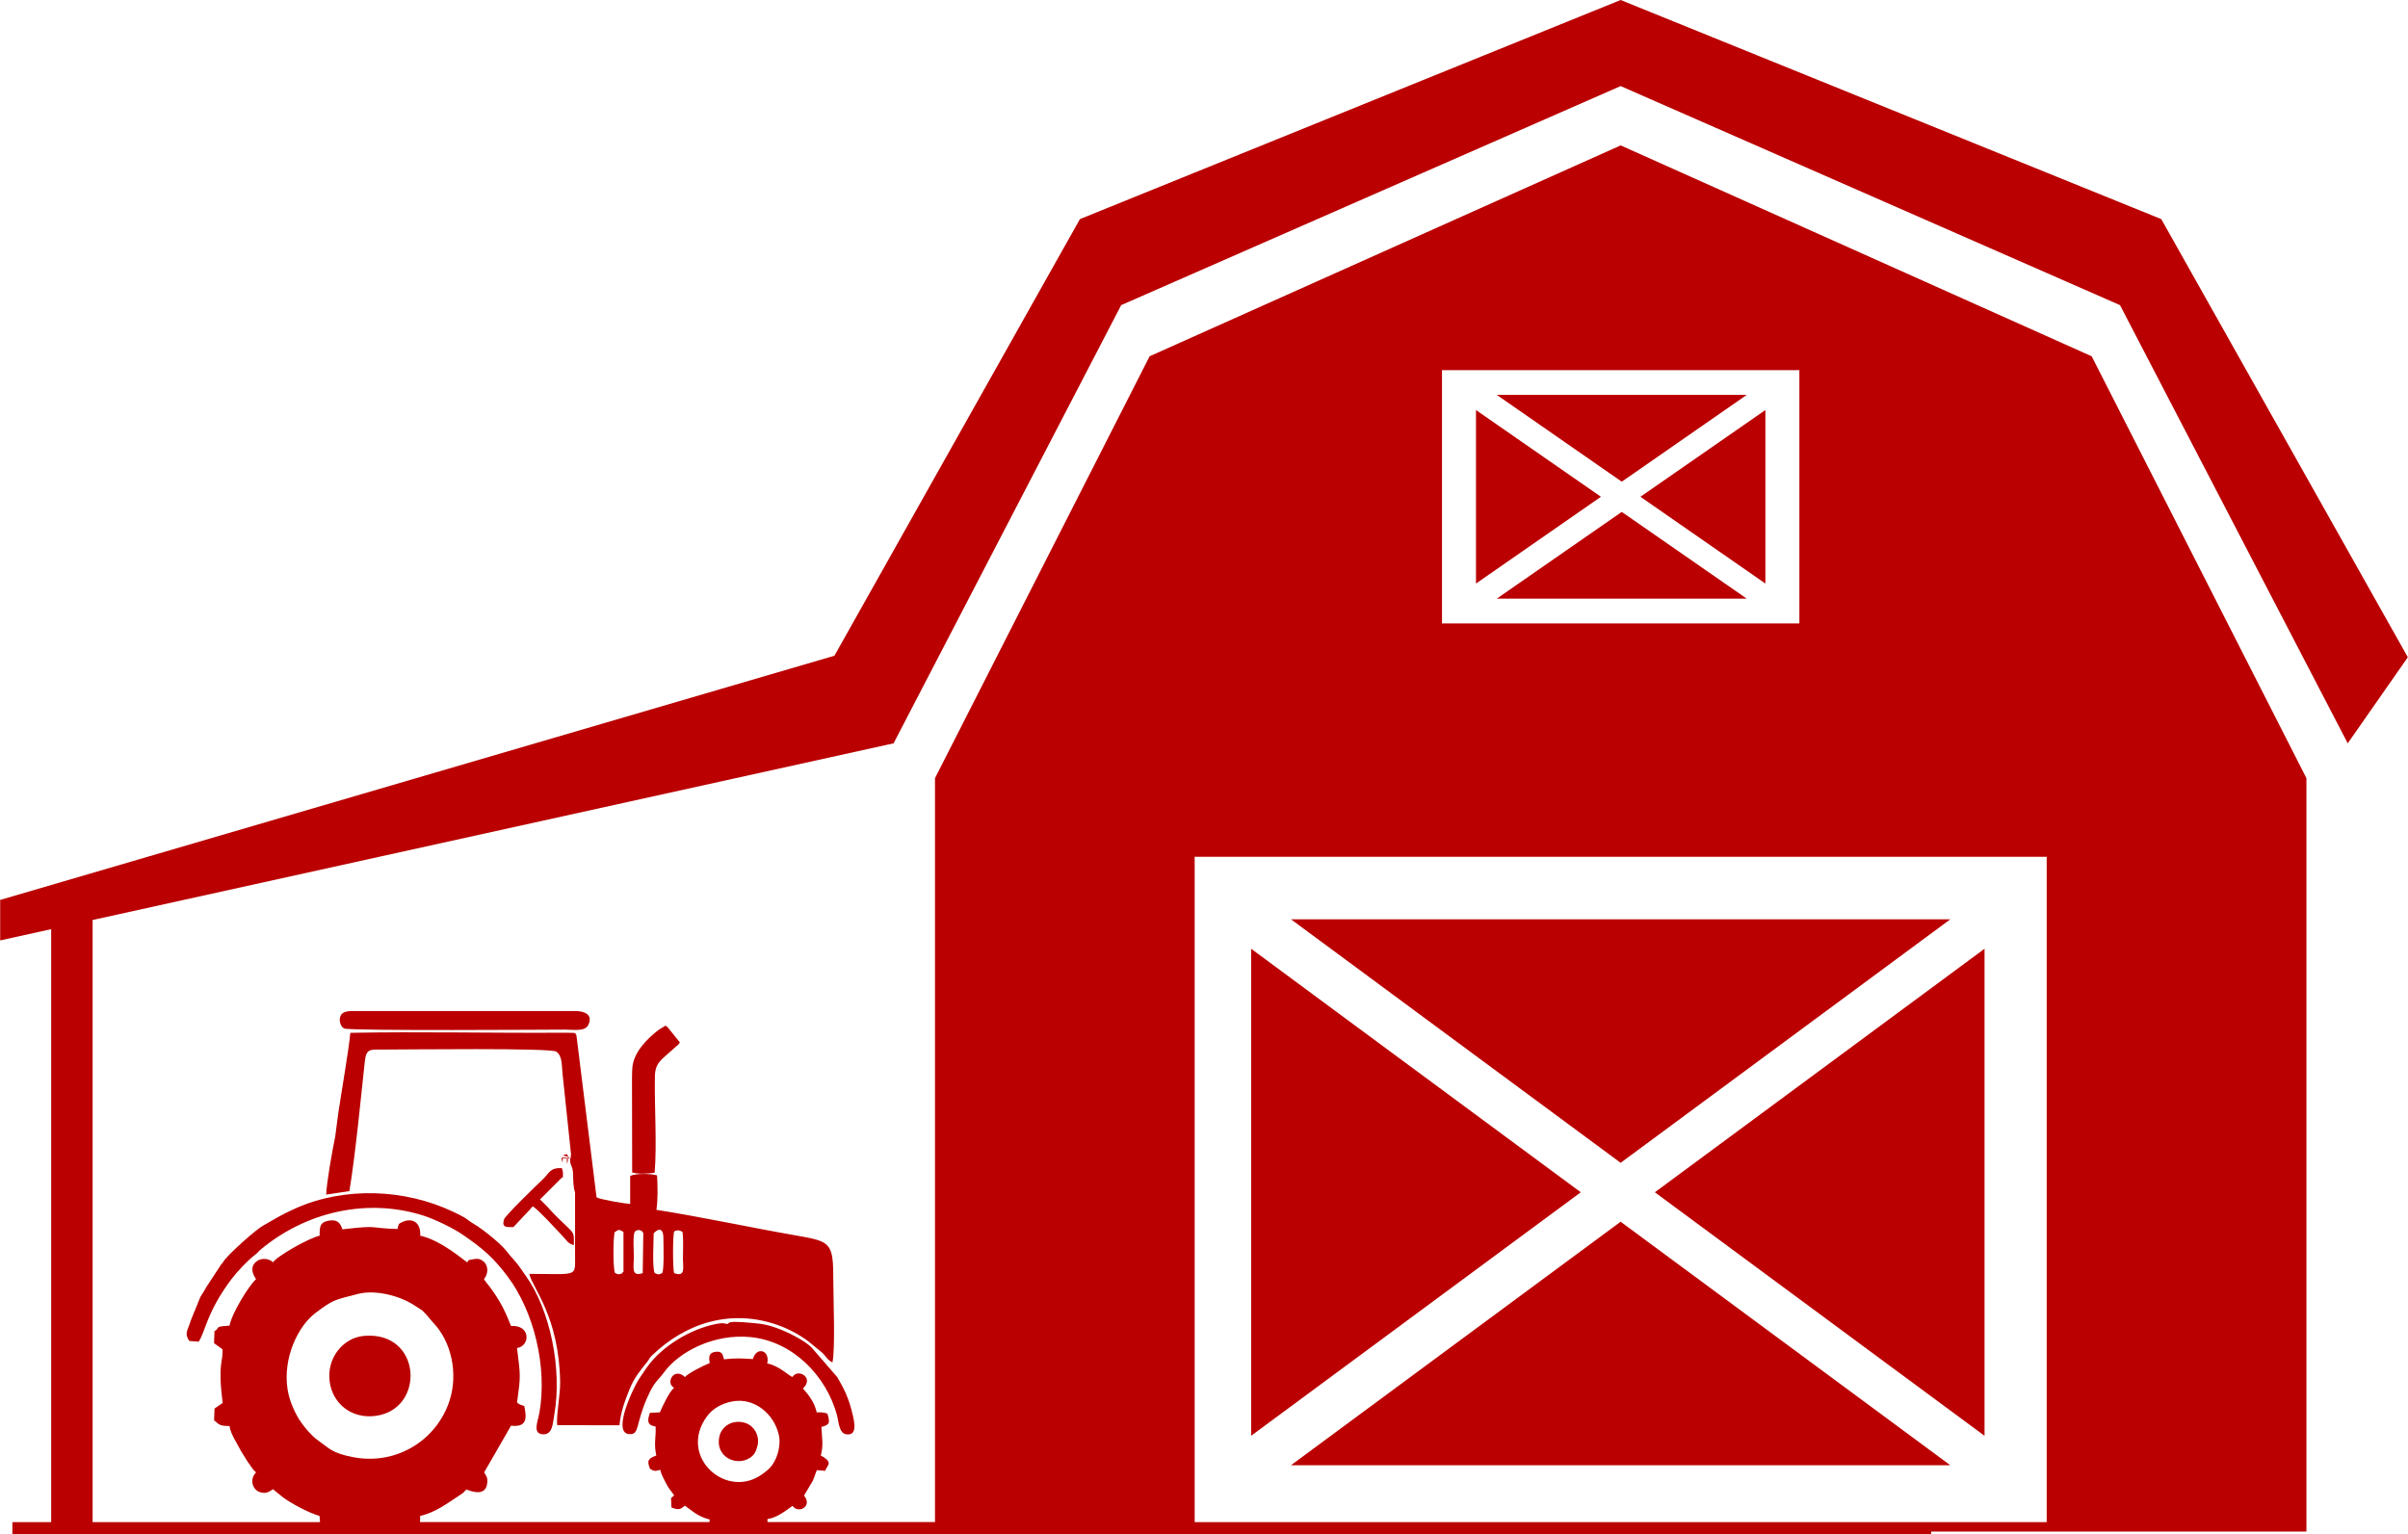
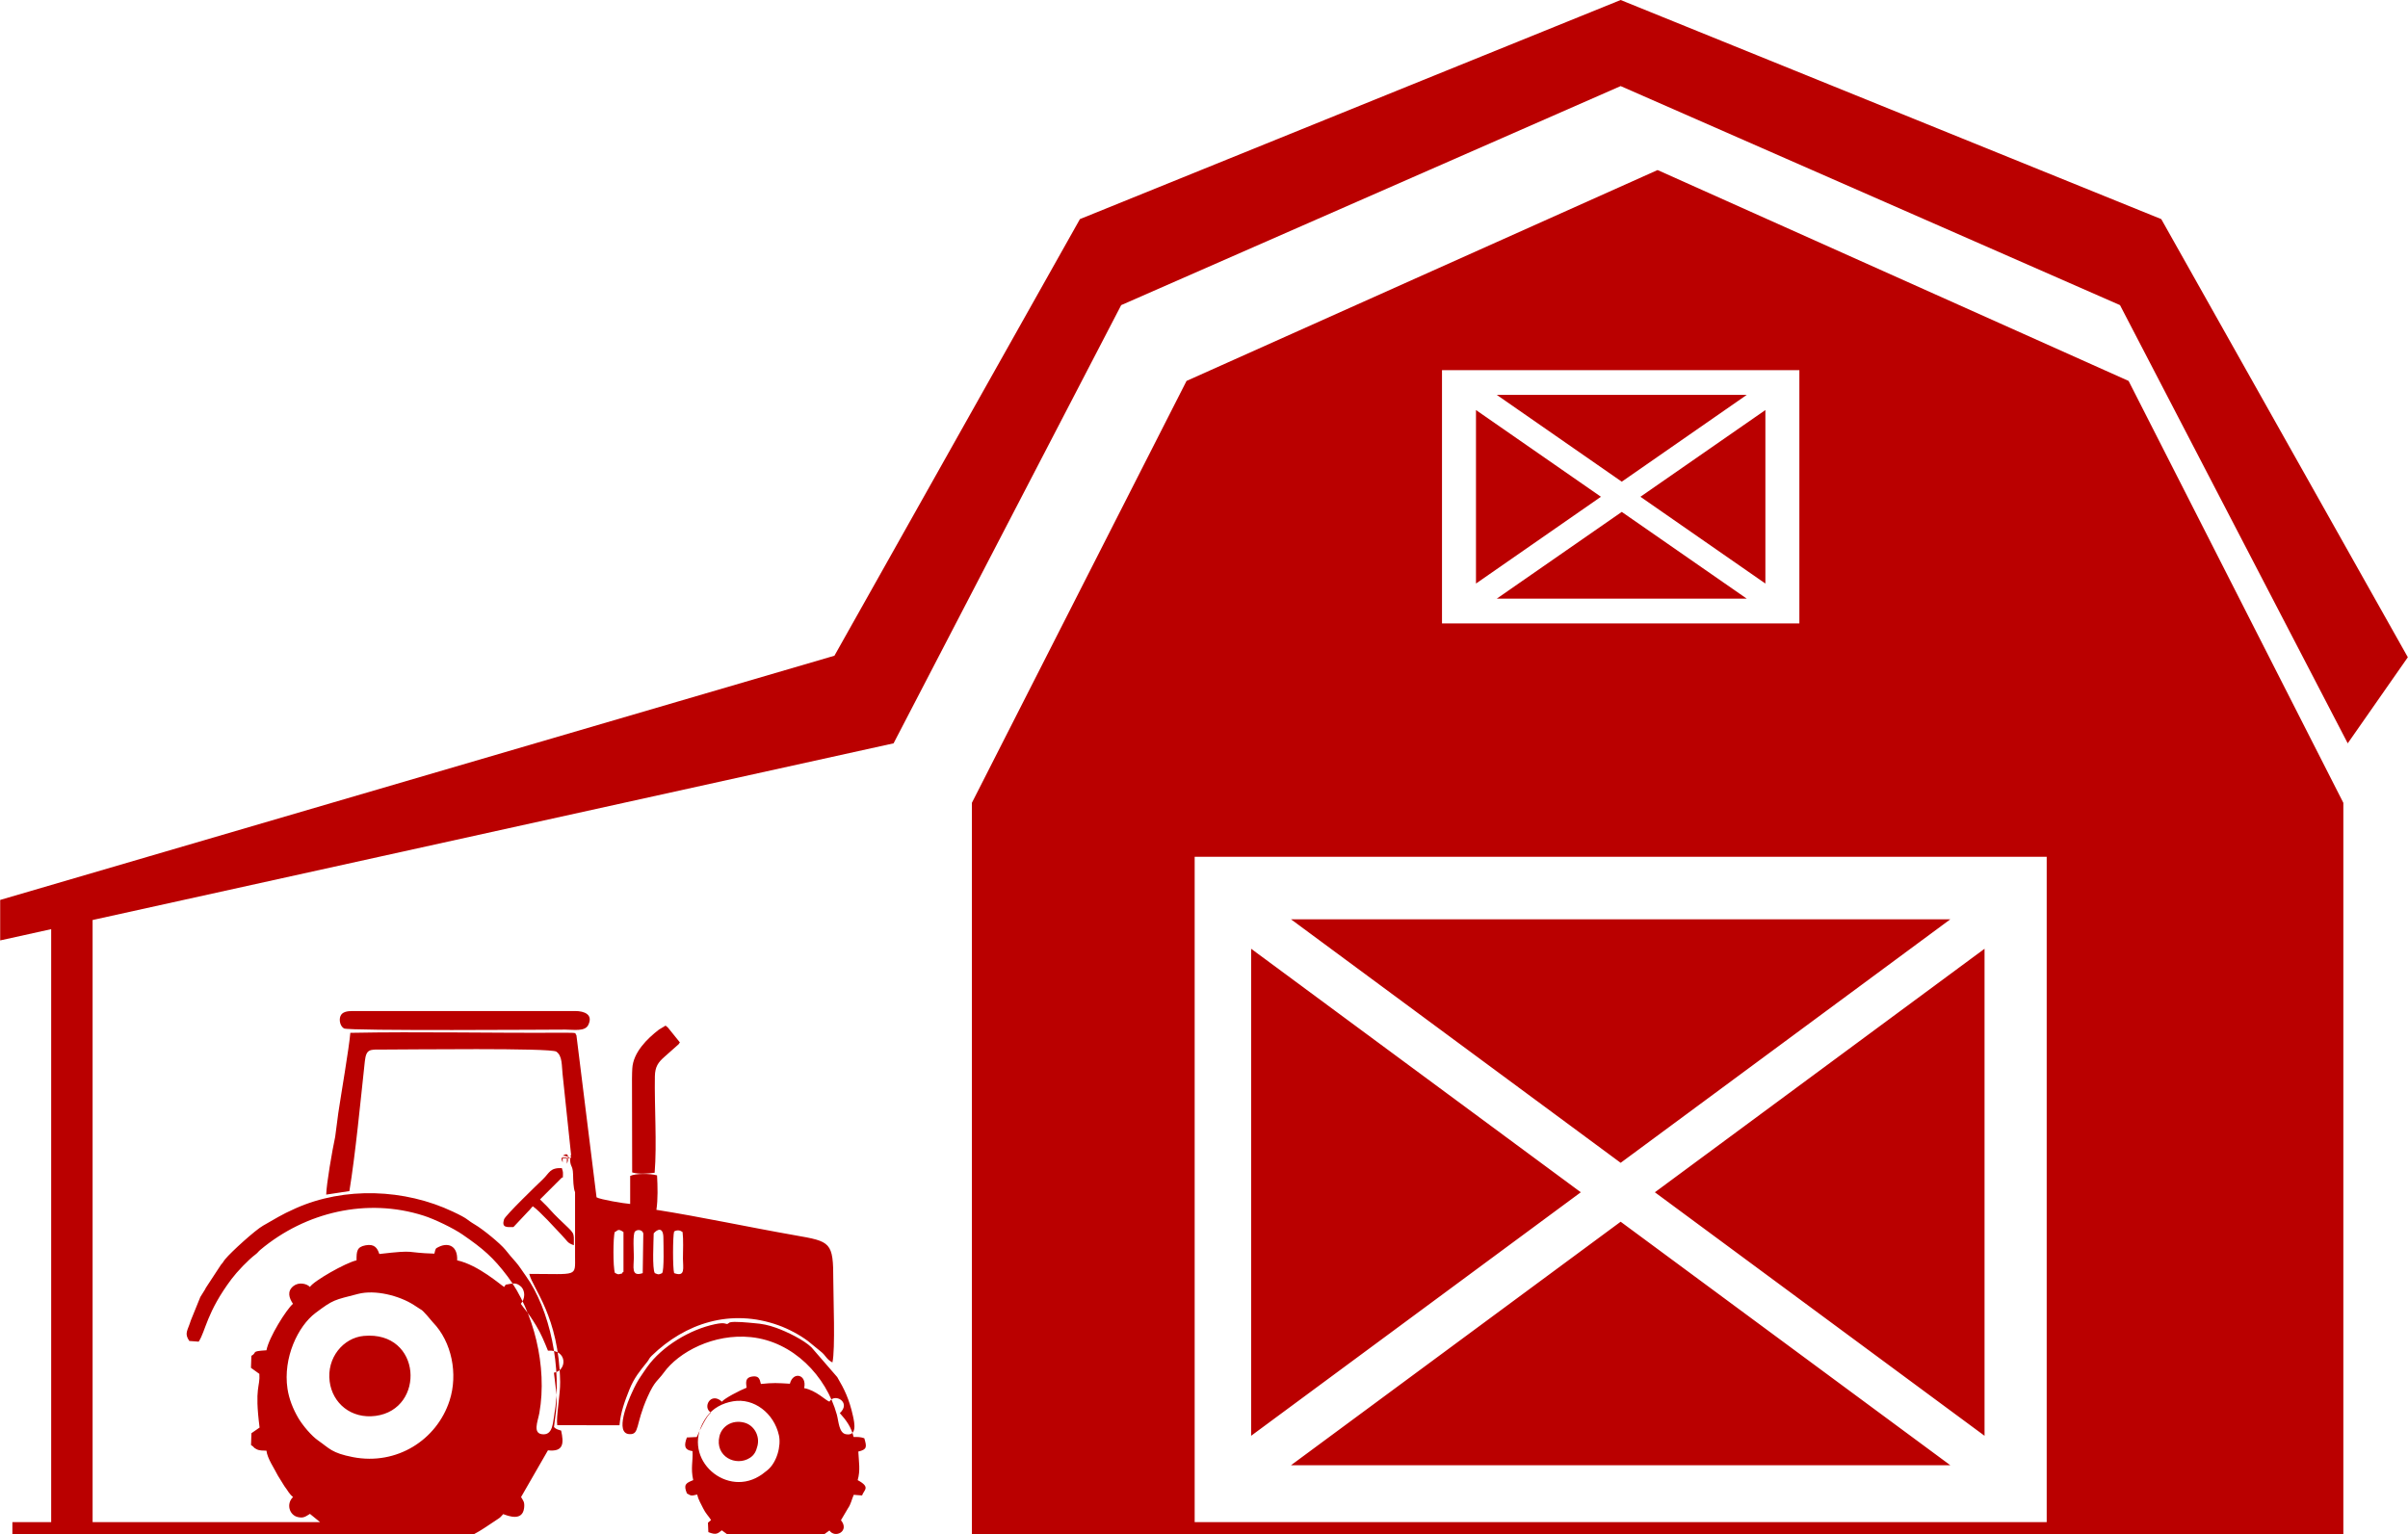
<svg xmlns="http://www.w3.org/2000/svg" xml:space="preserve" width="998px" height="636px" version="1.0" style="shape-rendering:geometricPrecision; text-rendering:geometricPrecision; image-rendering:optimizeQuality; fill-rule:evenodd; clip-rule:evenodd" viewBox="0 0 410.22 261.46">
  <defs>
    <style type="text/css">
   
    .fil0 {fill:#BA0000}
   
  </style>
  </defs>
  <g id="Camada_x0020_1">
-     <path class="fil0" d="M60.99 220.51c2.91,-0.75 7.01,0.29 9.51,1.9 0.05,0.03 0.21,0.13 0.26,0.17 1.5,1.02 0.76,0.32 1.93,1.56l1.03 1.21c3.24,3.34 4.31,8.83 2.85,13.34 -2.17,6.71 -9,11.08 -16.46,9.64 -3.66,-0.71 -4.01,-1.5 -5.93,-2.83 -1.13,-0.78 -2.62,-2.55 -3.37,-3.81 -0.9,-1.53 -1.59,-3.24 -1.86,-5.02 -0.79,-5.29 1.81,-10.67 4.75,-12.89 3.1,-2.33 3.15,-2.2 7.29,-3.27zm268 40.95l-326.91 0 0 -2.06 6.61 0 0 -101.05 -8.69 1.92 0 -6.9 142.14 -41.62 41.83 -74.41 0 0 92.13 -37.34 0 0 92.11 37.34 0 0 42.01 74.67 0 0 0 0 -5.25 7.52 -4.99 7.15 0 0 0 0 -38.8 -74.68 0 0 -85.08 -37.33 0 0 -85.1 37.33 0 0 -38.78 74.68 -136.47 30.11 0 102.61 38.75 0c-0.04,-0.3 -0.07,-0.65 -0.09,-1.05 -1.87,-0.54 -4.73,-2.08 -6.2,-3.15l-1.72 -1.4c-0.74,0.43 -1.04,0.77 -2.04,0.55 -1.5,-0.33 -2.03,-2.29 -0.84,-3.42 -0.7,-0.57 -0.88,-1.1 -1.46,-1.84l-1.11 -1.79c-0.63,-1.26 -1.81,-2.94 -1.96,-4.27 -0.59,-0.03 -1.16,0.02 -1.69,-0.25 -0.67,-0.35 -0.31,-0.34 -0.94,-0.71l0.07 -2.02 1.39 -0.96c-0.9,-7.01 0.13,-6.88 -0.04,-9.15l-1.43 -1.03 0.07 -2.04c1.09,-0.62 -0.22,-0.78 2.57,-0.95 0.4,-2.19 3.42,-7 4.52,-7.92 -0.65,-0.96 -1.06,-2.13 0.08,-3.03 0.92,-0.72 2.27,-0.42 2.81,0.16 0.55,-0.97 6.07,-4.13 7.94,-4.54 -0.01,-1.56 0.06,-2.29 1.54,-2.56 1.51,-0.28 2.01,0.46 2.34,1.48 6.56,-0.76 4.18,-0.21 9.38,-0.06 0.24,-0.93 0.14,-0.85 0.79,-1.17 1.64,-0.78 3.21,-0.09 3.09,2.31 3.62,0.79 7.5,4.27 8.01,4.54l0.26 -0.39c1.28,-0.21 1.76,-0.46 2.67,0.38 0.66,0.73 0.67,1.98 -0.09,2.88 0.65,0.98 1.1,1.23 2.6,3.7 0.82,1.34 1.4,2.75 2.02,4.28 3.38,-0.23 3.29,3.42 1.02,3.76 0.58,4.8 0.66,4.52 0.01,9.26 0.36,0.42 0.82,0.46 1.22,0.61 0.45,2.08 0.49,3.67 -2.25,3.36l-4.58 7.96c0.35,0.62 0.64,0.8 0.52,1.86 -0.28,2.29 -2.62,1.4 -3.56,1.05 -0.42,0.44 -0.4,0.5 -0.84,0.79 -2.23,1.43 -4.21,3.07 -7.03,3.72 0.02,0.37 0.02,0.73 -0.04,1.05l49.33 0c0.01,-0.13 0.03,-0.27 0.05,-0.44 -2.09,-0.52 -2.99,-1.51 -4.23,-2.36 -0.7,0.55 -0.94,0.85 -2.29,0.31l-0.07 -1.6 0.53 -0.46c-0.43,-0.69 -0.92,-1.11 -1.35,-2 -0.39,-0.82 -0.8,-1.42 -1.02,-2.35 -1.03,0.25 -0.98,0.25 -1.74,-0.18 -0.64,-1.54 -0.16,-1.78 1.07,-2.27 -0.46,-2.08 -0.02,-3.17 -0.12,-4.94 -1.48,-0.21 -1.43,-1.04 -0.96,-2.33l1.69 -0.08c0.44,-1.04 1.68,-3.67 2.43,-4.17 -1.53,-0.82 -0.06,-3.62 1.85,-1.85 0.38,-0.54 3.08,-1.95 4.2,-2.38 -0.13,-0.96 -0.21,-1.74 0.95,-1.91 1.12,-0.16 1.28,0.37 1.49,1.27 2.08,-0.22 2.81,-0.17 4.94,-0.04 0.55,-2.18 2.95,-1.58 2.43,0.75 2.03,0.36 3.79,2.2 4.31,2.3 0.87,-1.53 3.78,0.11 1.77,1.96 1.06,1.17 1.97,2.4 2.35,4.07 0.76,-0.02 1.21,0 1.82,0.21 0.45,1.51 0.46,1.92 -1.02,2.27 0.08,1.76 0.38,3.18 -0.11,4.87 2.26,1.22 1.07,1.65 0.75,2.61l-1.42 -0.11c-0.39,0.91 -0.49,1.6 -0.97,2.28l-1.21 2.05c1.53,1.87 -1.01,3.16 -1.96,1.75 -0.98,0.68 -2.53,2 -4.28,2.26l0.02 0.51 28.53 0 0 -122.93 0 -3.85 0 0 36.57 -71.9 0 0 80.26 -35.94 0 0 80.25 35.94 0 0 36.59 71.9 0 0 0 3.85 0 124.54 -63.95 0 0 0.45zm-22.44 -198.38l-60.89 0 0 43.17 60.89 0 0 -43.17zm-55.1 36.37l0 -29.57 21.29 14.78 0 0 -21.29 14.79zm49.31 0l0 -29.57 -21.29 14.78 0 0 21.29 14.79zm-45.76 2.57l42.58 0 -21.29 -14.78 0 0 -21.29 14.78zm0 -34.72l42.58 0 -21.29 14.79 0 0 -21.29 -14.79zm-41.86 177.39l0 -83 56.17 41.5 0 0 -56.17 41.5zm124.96 0l0 -83 -56.17 41.5 0 0 56.17 41.5zm-118.17 5.02l112.34 0 -56.17 -41.5 0 0 -56.17 41.5zm0 -93.04l112.34 0 -56.17 41.5 0 0 -56.17 -41.5zm128.76 -10.65l-145.17 0 0 113.38 125.47 0 19.7 0 0 -113.38zm-219.66 100.39c0.44,-1.75 -0.62,-3.56 -2.28,-3.97 -2.09,-0.53 -3.8,0.67 -4.2,2.32 -0.82,3.46 2.82,5.24 5.21,3.68 0.7,-0.46 1.03,-1.05 1.27,-2.03zm-41.58 -37.29l2.49 -2.65c0.38,-0.35 0.39,-0.47 0.81,-0.89 1.15,0.78 3.86,3.79 4.88,4.86 1.12,1.17 0.96,1.37 2.11,1.77 0.02,-2.42 0.24,-1.78 -2.51,-4.46 -0.63,-0.62 -0.99,-0.97 -1.62,-1.68l-0.19 -0.21c-0.03,-0.03 -0.07,-0.08 -0.1,-0.11 -0.03,-0.03 -0.07,-0.07 -0.1,-0.11l-1.24 -1.23 3.51 -3.51c0.57,-0.64 0.32,0.35 0.4,-0.81 0.03,-0.44 -0.11,-0.75 -0.2,-1.02 -2.05,-0.07 -2.08,0.81 -3.23,1.91 -0.86,0.82 -6.41,6.17 -6.61,6.83 -0.45,1.44 0.46,1.33 1.6,1.31zm20.2 -25.29l0.03 15.98c1.18,0.34 2.67,0.2 3.83,0.05 0.4,-4.88 -0.05,-11.3 0.04,-16.45 0.04,-1.62 0.55,-2.35 1.63,-3.3l2.42 -2.15c0.03,-0.04 0.08,-0.11 0.1,-0.15 0.03,-0.04 0.08,-0.11 0.11,-0.16l-2 -2.48c-0.24,-0.23 -0.13,-0.14 -0.42,-0.36 -0.06,0.02 -0.15,0 -0.18,0.08l-0.97 0.58c-2.01,1.55 -4.39,3.89 -4.54,6.63 -0.02,0.35 -0.05,1.14 -0.05,1.73zm-11.35 -8.36c1.38,0 3.32,0.36 3.89,-0.77 0.9,-1.8 -0.65,-2.4 -2.24,-2.4l-37.88 0c-0.97,0 -1.8,0.15 -2.09,0.86 -0.28,0.68 -0.05,1.73 0.6,2.11 0.77,0.45 35.94,0.2 37.72,0.2zm27.61 50.16c-0.36,0.04 -0.38,-0.32 -2.11,0.04 -4.27,0.9 -9,3.73 -11.56,7.29 -0.33,0.45 -0.62,0.92 -0.94,1.37 -0.69,0.99 -1.09,1.75 -1.68,3.05 -0.62,1.35 -3,6.93 -0.39,7.03 1.74,0.07 0.95,-1.56 3.05,-6.3 1.27,-2.85 1.76,-2.75 2.78,-4.17 2.53,-3.52 8.51,-6.72 14.86,-6.06 7.18,0.74 12.81,6.61 14.63,13.2 0.31,1.13 0.35,3.11 1.53,3.34 1.95,0.37 1.49,-1.89 1.22,-3.1 -0.63,-2.86 -1.46,-4.56 -2.68,-6.63l-4.41 -5.09c-1.29,-1.24 -4.12,-2.64 -6,-3.31 -1.38,-0.49 -2.33,-0.69 -3.91,-0.81 -0.72,-0.06 -3.24,-0.34 -4,-0.11 -0.07,0.02 -0.32,0.25 -0.39,0.26zm-61.96 2.04c-3.48,0.32 -6.35,3.72 -5.81,7.78 0.48,3.68 3.64,6.4 7.83,5.85 8.55,-1.13 7.9,-14.54 -2.02,-13.63zm-29.73 0.86l1.6 0.12c1.19,-1.78 1.33,-4.99 5.61,-10.69 0.91,-1.21 2.8,-3.22 4.08,-4.18 0.47,-0.36 0.37,-0.4 0.83,-0.79 7.68,-6.43 18.14,-8.91 27.82,-5.81 1.83,0.58 5.07,2.14 6.64,3.23 3.49,2.41 5.2,3.87 7.66,7.13 4.46,5.93 6.8,15.38 5.41,23.25 -0.26,1.47 -1.27,3.65 0.73,3.65 1.55,-0.01 1.57,-1.99 1.8,-3.28 1.4,-7.87 -0.72,-18 -4.86,-23.75 -0.49,-0.68 -1.2,-1.79 -1.66,-2.29 -0.73,-0.8 -1.18,-1.37 -1.8,-2.13 -0.9,-1.1 -3.81,-3.48 -5.19,-4.29 -1.59,-0.94 -0.97,-0.9 -3.76,-2.21 -8.2,-3.88 -18.44,-4.29 -26.8,-0.56 -2.55,1.13 -3.41,1.76 -5.54,2.95 -1.35,0.76 -5.45,4.49 -6.45,5.71 -0.34,0.41 -0.28,0.47 -0.72,0.95l-2.51 3.83c-0.02,0.04 -0.06,0.09 -0.08,0.13 -0.03,0.06 -0.12,0.23 -0.15,0.29l-0.78 1.25c-0.02,0.05 -0.04,0.11 -0.06,0.15l-1.55 3.82c-0.56,1.82 -1.16,2.19 -0.27,3.52zm92.67 10.28c3.54,-0.6 6.94,2.02 7.79,5.78 0.41,1.78 -0.33,4.67 -1.99,5.99l-0.89 0.69c-0.21,0.13 -0.24,0.16 -0.5,0.32 -6.01,3.64 -13.71,-3.51 -8.92,-10.15 1.03,-1.43 2.65,-2.32 4.51,-2.63zm-10.06 -28.94c0.57,-0.32 1.06,-0.19 1.44,0.1 0.16,1.27 0.07,3.18 0.06,4.53 0,1.55 0.48,3.19 -1.5,2.47 -0.25,-0.79 -0.24,-6.35 0,-7.1zm-3.48 0.32c0.57,-0.68 1.65,-1.2 1.65,0.8 0,0.81 0.17,5.63 -0.23,5.99 -0.63,0.27 -0.57,0.26 -1.23,-0.01 -0.47,-0.71 -0.21,-5.45 -0.19,-6.78zm-1.87 6.78c-2.03,0.68 -1.52,-1.07 -1.51,-2.68 0,-0.83 -0.22,-3.98 0.19,-4.41 0.37,-0.4 1.27,-0.34 1.42,0.33l-0.1 6.76zm-4.76 -7.02c0.45,-0.1 0.46,-0.71 1.48,0.02l0 6.79c-0.35,0.21 -0.05,-0.11 -0.22,0.26 -0.81,0.19 -0.54,0.24 -1.24,-0.09 -0.34,-0.94 -0.32,-6.15 -0.02,-6.98zm-49.17 -6.36l3.95 -0.6c1.04,-6.36 1.88,-15.18 2.63,-22.11 0.24,-2.14 0.86,-2.02 2.88,-2.01 4.48,0 28.73,-0.31 29.74,0.35 1.07,0.71 0.91,2.45 1.07,3.8l1.47 13.95c-0.21,-0.25 -0.15,-0.16 0.01,0.38 -0.58,-0.13 -0.7,-0.39 -1.45,-0.39 1.14,-0.72 0.85,0.41 0.85,0.42l-0.86 0 0 0.73c-0.56,-1.24 0.3,-0.76 0.43,-0.87l-0.16 0c0.04,0.02 1.03,-0.19 0.45,1.08 0.02,-1.97 -0.15,-0.48 0.54,-1.08 -0.03,1.79 0.46,1.17 0.51,2.88 0.03,0.92 0.03,2.32 0.34,3.06 0,3.63 0,7.27 0,10.91 0,3.57 0.53,3.02 -7.8,3.01 0.58,2.5 5.05,7.18 5.26,18.4 0.04,2.1 -0.71,5.96 -0.5,7.38l10.61 0.02c0.19,-2.23 0.92,-4.16 1.67,-6.04 0.83,-2.09 1.85,-3.26 3.03,-4.74 0.41,-0.5 0.27,-0.56 0.79,-1.07 5.73,-5.57 13.49,-8.09 21.57,-5.2 1.81,0.65 3.68,1.67 5.06,2.7l2.14 1.75c0.94,0.72 0.94,1.32 2.02,1.89 0.51,-2.17 0.15,-11.13 0.15,-13.99 0,-6.53 -0.4,-6.61 -6.53,-7.68 -7.77,-1.36 -15.95,-3.13 -23.61,-4.34 0.27,-1.77 0.21,-4 0.11,-5.87 -1.11,-0.32 -3.68,-0.36 -4.58,0.1l0 4.77c-1.03,-0.07 -5.09,-0.75 -5.73,-1.13l-3.43 -27.64c-0.43,-0.32 0.64,-0.42 -2.29,-0.41 -11.93,0.08 -24.48,-0.21 -36.23,0.02 -0.22,2.63 -1.57,10.41 -2.05,13.66l-0.53 4.05c-0.52,2.43 -1.48,7.98 -1.53,9.86z" />
+     <path class="fil0" d="M60.99 220.51c2.91,-0.75 7.01,0.29 9.51,1.9 0.05,0.03 0.21,0.13 0.26,0.17 1.5,1.02 0.76,0.32 1.93,1.56l1.03 1.21c3.24,3.34 4.31,8.83 2.85,13.34 -2.17,6.71 -9,11.08 -16.46,9.64 -3.66,-0.71 -4.01,-1.5 -5.93,-2.83 -1.13,-0.78 -2.62,-2.55 -3.37,-3.81 -0.9,-1.53 -1.59,-3.24 -1.86,-5.02 -0.79,-5.29 1.81,-10.67 4.75,-12.89 3.1,-2.33 3.15,-2.2 7.29,-3.27zm268 40.95l-326.91 0 0 -2.06 6.61 0 0 -101.05 -8.69 1.92 0 -6.9 142.14 -41.62 41.83 -74.41 0 0 92.13 -37.34 0 0 92.11 37.34 0 0 42.01 74.67 0 0 0 0 -5.25 7.52 -4.99 7.15 0 0 0 0 -38.8 -74.68 0 0 -85.08 -37.33 0 0 -85.1 37.33 0 0 -38.78 74.68 -136.47 30.11 0 102.61 38.75 0l-1.72 -1.4c-0.74,0.43 -1.04,0.77 -2.04,0.55 -1.5,-0.33 -2.03,-2.29 -0.84,-3.42 -0.7,-0.57 -0.88,-1.1 -1.46,-1.84l-1.11 -1.79c-0.63,-1.26 -1.81,-2.94 -1.96,-4.27 -0.59,-0.03 -1.16,0.02 -1.69,-0.25 -0.67,-0.35 -0.31,-0.34 -0.94,-0.71l0.07 -2.02 1.39 -0.96c-0.9,-7.01 0.13,-6.88 -0.04,-9.15l-1.43 -1.03 0.07 -2.04c1.09,-0.62 -0.22,-0.78 2.57,-0.95 0.4,-2.19 3.42,-7 4.52,-7.92 -0.65,-0.96 -1.06,-2.13 0.08,-3.03 0.92,-0.72 2.27,-0.42 2.81,0.16 0.55,-0.97 6.07,-4.13 7.94,-4.54 -0.01,-1.56 0.06,-2.29 1.54,-2.56 1.51,-0.28 2.01,0.46 2.34,1.48 6.56,-0.76 4.18,-0.21 9.38,-0.06 0.24,-0.93 0.14,-0.85 0.79,-1.17 1.64,-0.78 3.21,-0.09 3.09,2.31 3.62,0.79 7.5,4.27 8.01,4.54l0.26 -0.39c1.28,-0.21 1.76,-0.46 2.67,0.38 0.66,0.73 0.67,1.98 -0.09,2.88 0.65,0.98 1.1,1.23 2.6,3.7 0.82,1.34 1.4,2.75 2.02,4.28 3.38,-0.23 3.29,3.42 1.02,3.76 0.58,4.8 0.66,4.52 0.01,9.26 0.36,0.42 0.82,0.46 1.22,0.61 0.45,2.08 0.49,3.67 -2.25,3.36l-4.58 7.96c0.35,0.62 0.64,0.8 0.52,1.86 -0.28,2.29 -2.62,1.4 -3.56,1.05 -0.42,0.44 -0.4,0.5 -0.84,0.79 -2.23,1.43 -4.21,3.07 -7.03,3.72 0.02,0.37 0.02,0.73 -0.04,1.05l49.33 0c0.01,-0.13 0.03,-0.27 0.05,-0.44 -2.09,-0.52 -2.99,-1.51 -4.23,-2.36 -0.7,0.55 -0.94,0.85 -2.29,0.31l-0.07 -1.6 0.53 -0.46c-0.43,-0.69 -0.92,-1.11 -1.35,-2 -0.39,-0.82 -0.8,-1.42 -1.02,-2.35 -1.03,0.25 -0.98,0.25 -1.74,-0.18 -0.64,-1.54 -0.16,-1.78 1.07,-2.27 -0.46,-2.08 -0.02,-3.17 -0.12,-4.94 -1.48,-0.21 -1.43,-1.04 -0.96,-2.33l1.69 -0.08c0.44,-1.04 1.68,-3.67 2.43,-4.17 -1.53,-0.82 -0.06,-3.62 1.85,-1.85 0.38,-0.54 3.08,-1.95 4.2,-2.38 -0.13,-0.96 -0.21,-1.74 0.95,-1.91 1.12,-0.16 1.28,0.37 1.49,1.27 2.08,-0.22 2.81,-0.17 4.94,-0.04 0.55,-2.18 2.95,-1.58 2.43,0.75 2.03,0.36 3.79,2.2 4.31,2.3 0.87,-1.53 3.78,0.11 1.77,1.96 1.06,1.17 1.97,2.4 2.35,4.07 0.76,-0.02 1.21,0 1.82,0.21 0.45,1.51 0.46,1.92 -1.02,2.27 0.08,1.76 0.38,3.18 -0.11,4.87 2.26,1.22 1.07,1.65 0.75,2.61l-1.42 -0.11c-0.39,0.91 -0.49,1.6 -0.97,2.28l-1.21 2.05c1.53,1.87 -1.01,3.16 -1.96,1.75 -0.98,0.68 -2.53,2 -4.28,2.26l0.02 0.51 28.53 0 0 -122.93 0 -3.85 0 0 36.57 -71.9 0 0 80.26 -35.94 0 0 80.25 35.94 0 0 36.59 71.9 0 0 0 3.85 0 124.54 -63.95 0 0 0.45zm-22.44 -198.38l-60.89 0 0 43.17 60.89 0 0 -43.17zm-55.1 36.37l0 -29.57 21.29 14.78 0 0 -21.29 14.79zm49.31 0l0 -29.57 -21.29 14.78 0 0 21.29 14.79zm-45.76 2.57l42.58 0 -21.29 -14.78 0 0 -21.29 14.78zm0 -34.72l42.58 0 -21.29 14.79 0 0 -21.29 -14.79zm-41.86 177.39l0 -83 56.17 41.5 0 0 -56.17 41.5zm124.96 0l0 -83 -56.17 41.5 0 0 56.17 41.5zm-118.17 5.02l112.34 0 -56.17 -41.5 0 0 -56.17 41.5zm0 -93.04l112.34 0 -56.17 41.5 0 0 -56.17 -41.5zm128.76 -10.65l-145.17 0 0 113.38 125.47 0 19.7 0 0 -113.38zm-219.66 100.39c0.44,-1.75 -0.62,-3.56 -2.28,-3.97 -2.09,-0.53 -3.8,0.67 -4.2,2.32 -0.82,3.46 2.82,5.24 5.21,3.68 0.7,-0.46 1.03,-1.05 1.27,-2.03zm-41.58 -37.29l2.49 -2.65c0.38,-0.35 0.39,-0.47 0.81,-0.89 1.15,0.78 3.86,3.79 4.88,4.86 1.12,1.17 0.96,1.37 2.11,1.77 0.02,-2.42 0.24,-1.78 -2.51,-4.46 -0.63,-0.62 -0.99,-0.97 -1.62,-1.68l-0.19 -0.21c-0.03,-0.03 -0.07,-0.08 -0.1,-0.11 -0.03,-0.03 -0.07,-0.07 -0.1,-0.11l-1.24 -1.23 3.51 -3.51c0.57,-0.64 0.32,0.35 0.4,-0.81 0.03,-0.44 -0.11,-0.75 -0.2,-1.02 -2.05,-0.07 -2.08,0.81 -3.23,1.91 -0.86,0.82 -6.41,6.17 -6.61,6.83 -0.45,1.44 0.46,1.33 1.6,1.31zm20.2 -25.29l0.03 15.98c1.18,0.34 2.67,0.2 3.83,0.05 0.4,-4.88 -0.05,-11.3 0.04,-16.45 0.04,-1.62 0.55,-2.35 1.63,-3.3l2.42 -2.15c0.03,-0.04 0.08,-0.11 0.1,-0.15 0.03,-0.04 0.08,-0.11 0.11,-0.16l-2 -2.48c-0.24,-0.23 -0.13,-0.14 -0.42,-0.36 -0.06,0.02 -0.15,0 -0.18,0.08l-0.97 0.58c-2.01,1.55 -4.39,3.89 -4.54,6.63 -0.02,0.35 -0.05,1.14 -0.05,1.73zm-11.35 -8.36c1.38,0 3.32,0.36 3.89,-0.77 0.9,-1.8 -0.65,-2.4 -2.24,-2.4l-37.88 0c-0.97,0 -1.8,0.15 -2.09,0.86 -0.28,0.68 -0.05,1.73 0.6,2.11 0.77,0.45 35.94,0.2 37.72,0.2zm27.61 50.16c-0.36,0.04 -0.38,-0.32 -2.11,0.04 -4.27,0.9 -9,3.73 -11.56,7.29 -0.33,0.45 -0.62,0.92 -0.94,1.37 -0.69,0.99 -1.09,1.75 -1.68,3.05 -0.62,1.35 -3,6.93 -0.39,7.03 1.74,0.07 0.95,-1.56 3.05,-6.3 1.27,-2.85 1.76,-2.75 2.78,-4.17 2.53,-3.52 8.51,-6.72 14.86,-6.06 7.18,0.74 12.81,6.61 14.63,13.2 0.31,1.13 0.35,3.11 1.53,3.34 1.95,0.37 1.49,-1.89 1.22,-3.1 -0.63,-2.86 -1.46,-4.56 -2.68,-6.63l-4.41 -5.09c-1.29,-1.24 -4.12,-2.64 -6,-3.31 -1.38,-0.49 -2.33,-0.69 -3.91,-0.81 -0.72,-0.06 -3.24,-0.34 -4,-0.11 -0.07,0.02 -0.32,0.25 -0.39,0.26zm-61.96 2.04c-3.48,0.32 -6.35,3.72 -5.81,7.78 0.48,3.68 3.64,6.4 7.83,5.85 8.55,-1.13 7.9,-14.54 -2.02,-13.63zm-29.73 0.86l1.6 0.12c1.19,-1.78 1.33,-4.99 5.61,-10.69 0.91,-1.21 2.8,-3.22 4.08,-4.18 0.47,-0.36 0.37,-0.4 0.83,-0.79 7.68,-6.43 18.14,-8.91 27.82,-5.81 1.83,0.58 5.07,2.14 6.64,3.23 3.49,2.41 5.2,3.87 7.66,7.13 4.46,5.93 6.8,15.38 5.41,23.25 -0.26,1.47 -1.27,3.65 0.73,3.65 1.55,-0.01 1.57,-1.99 1.8,-3.28 1.4,-7.87 -0.72,-18 -4.86,-23.75 -0.49,-0.68 -1.2,-1.79 -1.66,-2.29 -0.73,-0.8 -1.18,-1.37 -1.8,-2.13 -0.9,-1.1 -3.81,-3.48 -5.19,-4.29 -1.59,-0.94 -0.97,-0.9 -3.76,-2.21 -8.2,-3.88 -18.44,-4.29 -26.8,-0.56 -2.55,1.13 -3.41,1.76 -5.54,2.95 -1.35,0.76 -5.45,4.49 -6.45,5.71 -0.34,0.41 -0.28,0.47 -0.72,0.95l-2.51 3.83c-0.02,0.04 -0.06,0.09 -0.08,0.13 -0.03,0.06 -0.12,0.23 -0.15,0.29l-0.78 1.25c-0.02,0.05 -0.04,0.11 -0.06,0.15l-1.55 3.82c-0.56,1.82 -1.16,2.19 -0.27,3.52zm92.67 10.28c3.54,-0.6 6.94,2.02 7.79,5.78 0.41,1.78 -0.33,4.67 -1.99,5.99l-0.89 0.69c-0.21,0.13 -0.24,0.16 -0.5,0.32 -6.01,3.64 -13.71,-3.51 -8.92,-10.15 1.03,-1.43 2.65,-2.32 4.51,-2.63zm-10.06 -28.94c0.57,-0.32 1.06,-0.19 1.44,0.1 0.16,1.27 0.07,3.18 0.06,4.53 0,1.55 0.48,3.19 -1.5,2.47 -0.25,-0.79 -0.24,-6.35 0,-7.1zm-3.48 0.32c0.57,-0.68 1.65,-1.2 1.65,0.8 0,0.81 0.17,5.63 -0.23,5.99 -0.63,0.27 -0.57,0.26 -1.23,-0.01 -0.47,-0.71 -0.21,-5.45 -0.19,-6.78zm-1.87 6.78c-2.03,0.68 -1.52,-1.07 -1.51,-2.68 0,-0.83 -0.22,-3.98 0.19,-4.41 0.37,-0.4 1.27,-0.34 1.42,0.33l-0.1 6.76zm-4.76 -7.02c0.45,-0.1 0.46,-0.71 1.48,0.02l0 6.79c-0.35,0.21 -0.05,-0.11 -0.22,0.26 -0.81,0.19 -0.54,0.24 -1.24,-0.09 -0.34,-0.94 -0.32,-6.15 -0.02,-6.98zm-49.17 -6.36l3.95 -0.6c1.04,-6.36 1.88,-15.18 2.63,-22.11 0.24,-2.14 0.86,-2.02 2.88,-2.01 4.48,0 28.73,-0.31 29.74,0.35 1.07,0.71 0.91,2.45 1.07,3.8l1.47 13.95c-0.21,-0.25 -0.15,-0.16 0.01,0.38 -0.58,-0.13 -0.7,-0.39 -1.45,-0.39 1.14,-0.72 0.85,0.41 0.85,0.42l-0.86 0 0 0.73c-0.56,-1.24 0.3,-0.76 0.43,-0.87l-0.16 0c0.04,0.02 1.03,-0.19 0.45,1.08 0.02,-1.97 -0.15,-0.48 0.54,-1.08 -0.03,1.79 0.46,1.17 0.51,2.88 0.03,0.92 0.03,2.32 0.34,3.06 0,3.63 0,7.27 0,10.91 0,3.57 0.53,3.02 -7.8,3.01 0.58,2.5 5.05,7.18 5.26,18.4 0.04,2.1 -0.71,5.96 -0.5,7.38l10.61 0.02c0.19,-2.23 0.92,-4.16 1.67,-6.04 0.83,-2.09 1.85,-3.26 3.03,-4.74 0.41,-0.5 0.27,-0.56 0.79,-1.07 5.73,-5.57 13.49,-8.09 21.57,-5.2 1.81,0.65 3.68,1.67 5.06,2.7l2.14 1.75c0.94,0.72 0.94,1.32 2.02,1.89 0.51,-2.17 0.15,-11.13 0.15,-13.99 0,-6.53 -0.4,-6.61 -6.53,-7.68 -7.77,-1.36 -15.95,-3.13 -23.61,-4.34 0.27,-1.77 0.21,-4 0.11,-5.87 -1.11,-0.32 -3.68,-0.36 -4.58,0.1l0 4.77c-1.03,-0.07 -5.09,-0.75 -5.73,-1.13l-3.43 -27.64c-0.43,-0.32 0.64,-0.42 -2.29,-0.41 -11.93,0.08 -24.48,-0.21 -36.23,0.02 -0.22,2.63 -1.57,10.41 -2.05,13.66l-0.53 4.05c-0.52,2.43 -1.48,7.98 -1.53,9.86z" />
  </g>
</svg>